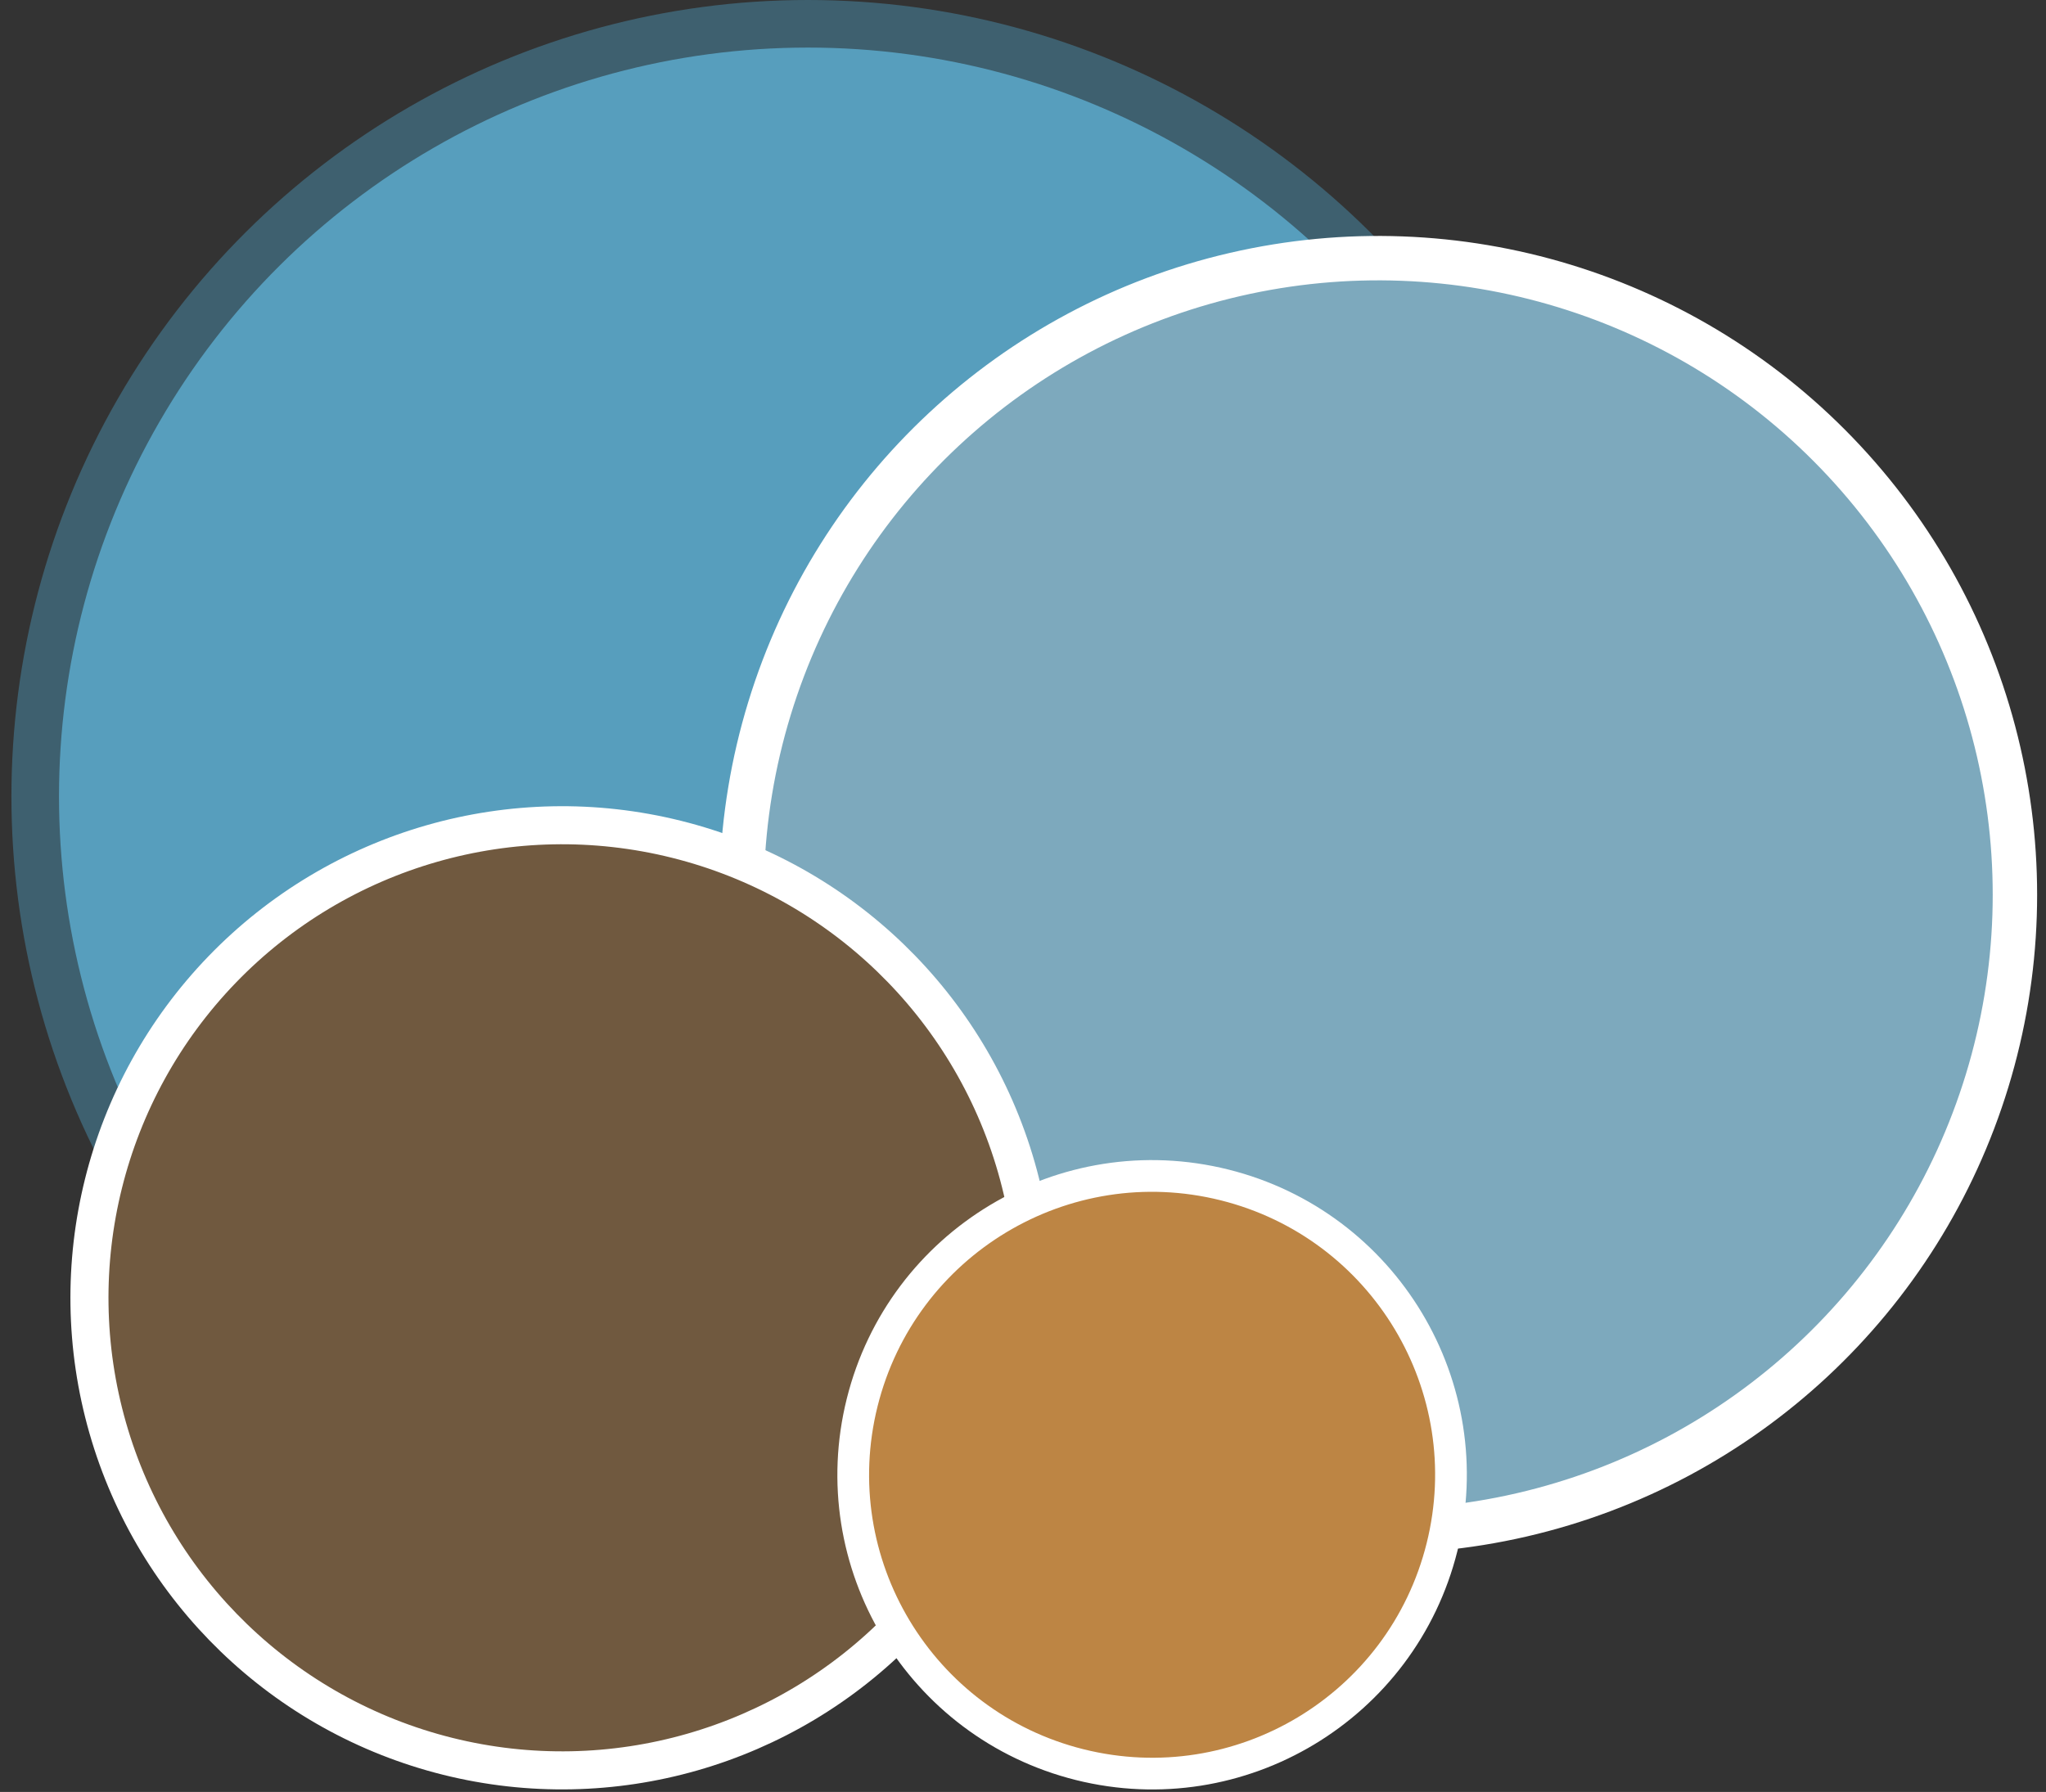
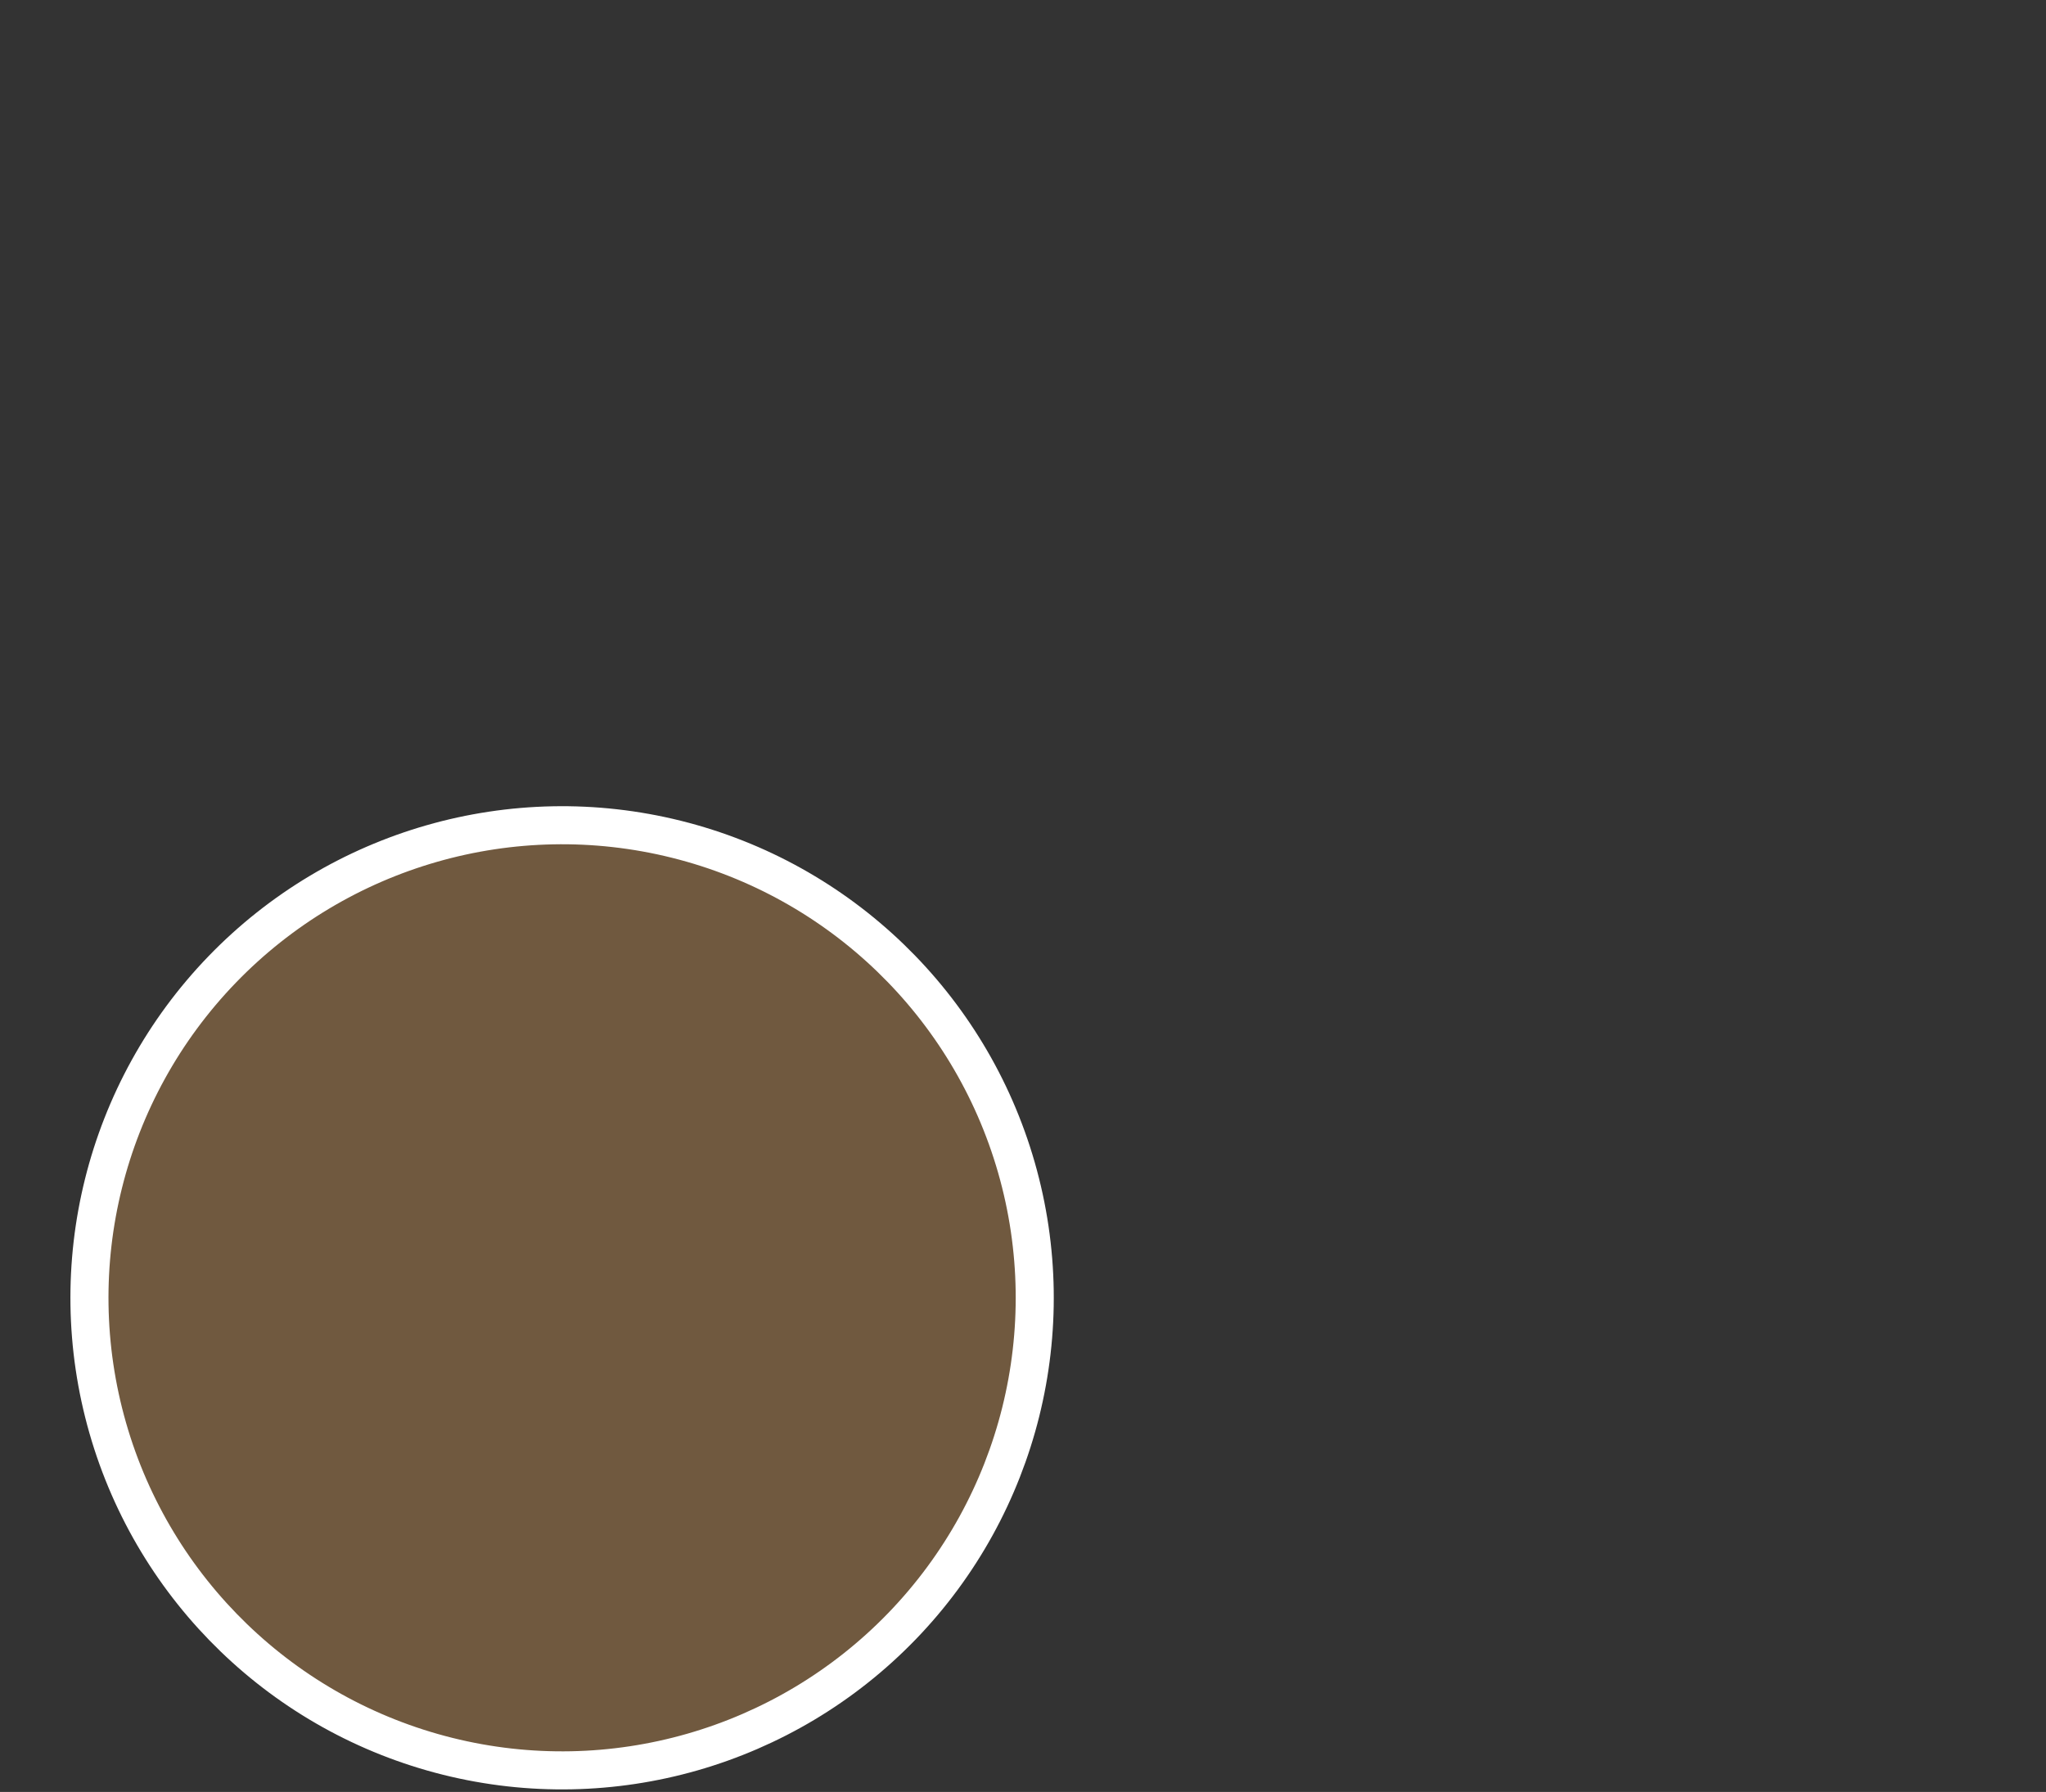
<svg xmlns="http://www.w3.org/2000/svg" width="129px" height="113px" viewBox="0 0 129 113" version="1.1">
  <rect x="0" y="0" width="129" height="113" fill="#333333" stroke="none" />
  <title>Group</title>
  <desc>Created with Sketch.</desc>
  <g id="Symbols" stroke="none" stroke-width="1" fill="none" fill-rule="evenodd">
    <g id="Kreise" transform="translate(-3, 0)">
      <g id="Group">
-         <circle id="Oval-Copy-2" stroke="#3E606F" stroke-width="3" fill="#579EBD" transform="translate(53.94, 50.22) rotate(90) translate(-53.94, -50.22) " cx="53.94" cy="50.22" r="48.72" />
-         <circle id="Oval" stroke="#FFFFFF" stroke-width="2.8" fill="#7DA9BD" transform="translate(89.9, 56.42) rotate(17) translate(-89.9, -56.42) " cx="89.9" cy="56.42" r="40.14" />
        <circle id="Oval" stroke="#FFFFFF" stroke-width="2.4" fill="#70593F" transform="translate(38.44, 81.84) rotate(104) translate(-38.44, -81.84) " cx="38.44" cy="81.84" r="29.8" />
-         <circle id="Oval-Copy-4" stroke="#FFFFFF" stroke-width="2" fill="#BD8544" transform="translate(75.64, 93) rotate(104) translate(-75.64, -93) " cx="75.64" cy="93" r="18.84" />
      </g>
    </g>
  </g>
</svg>